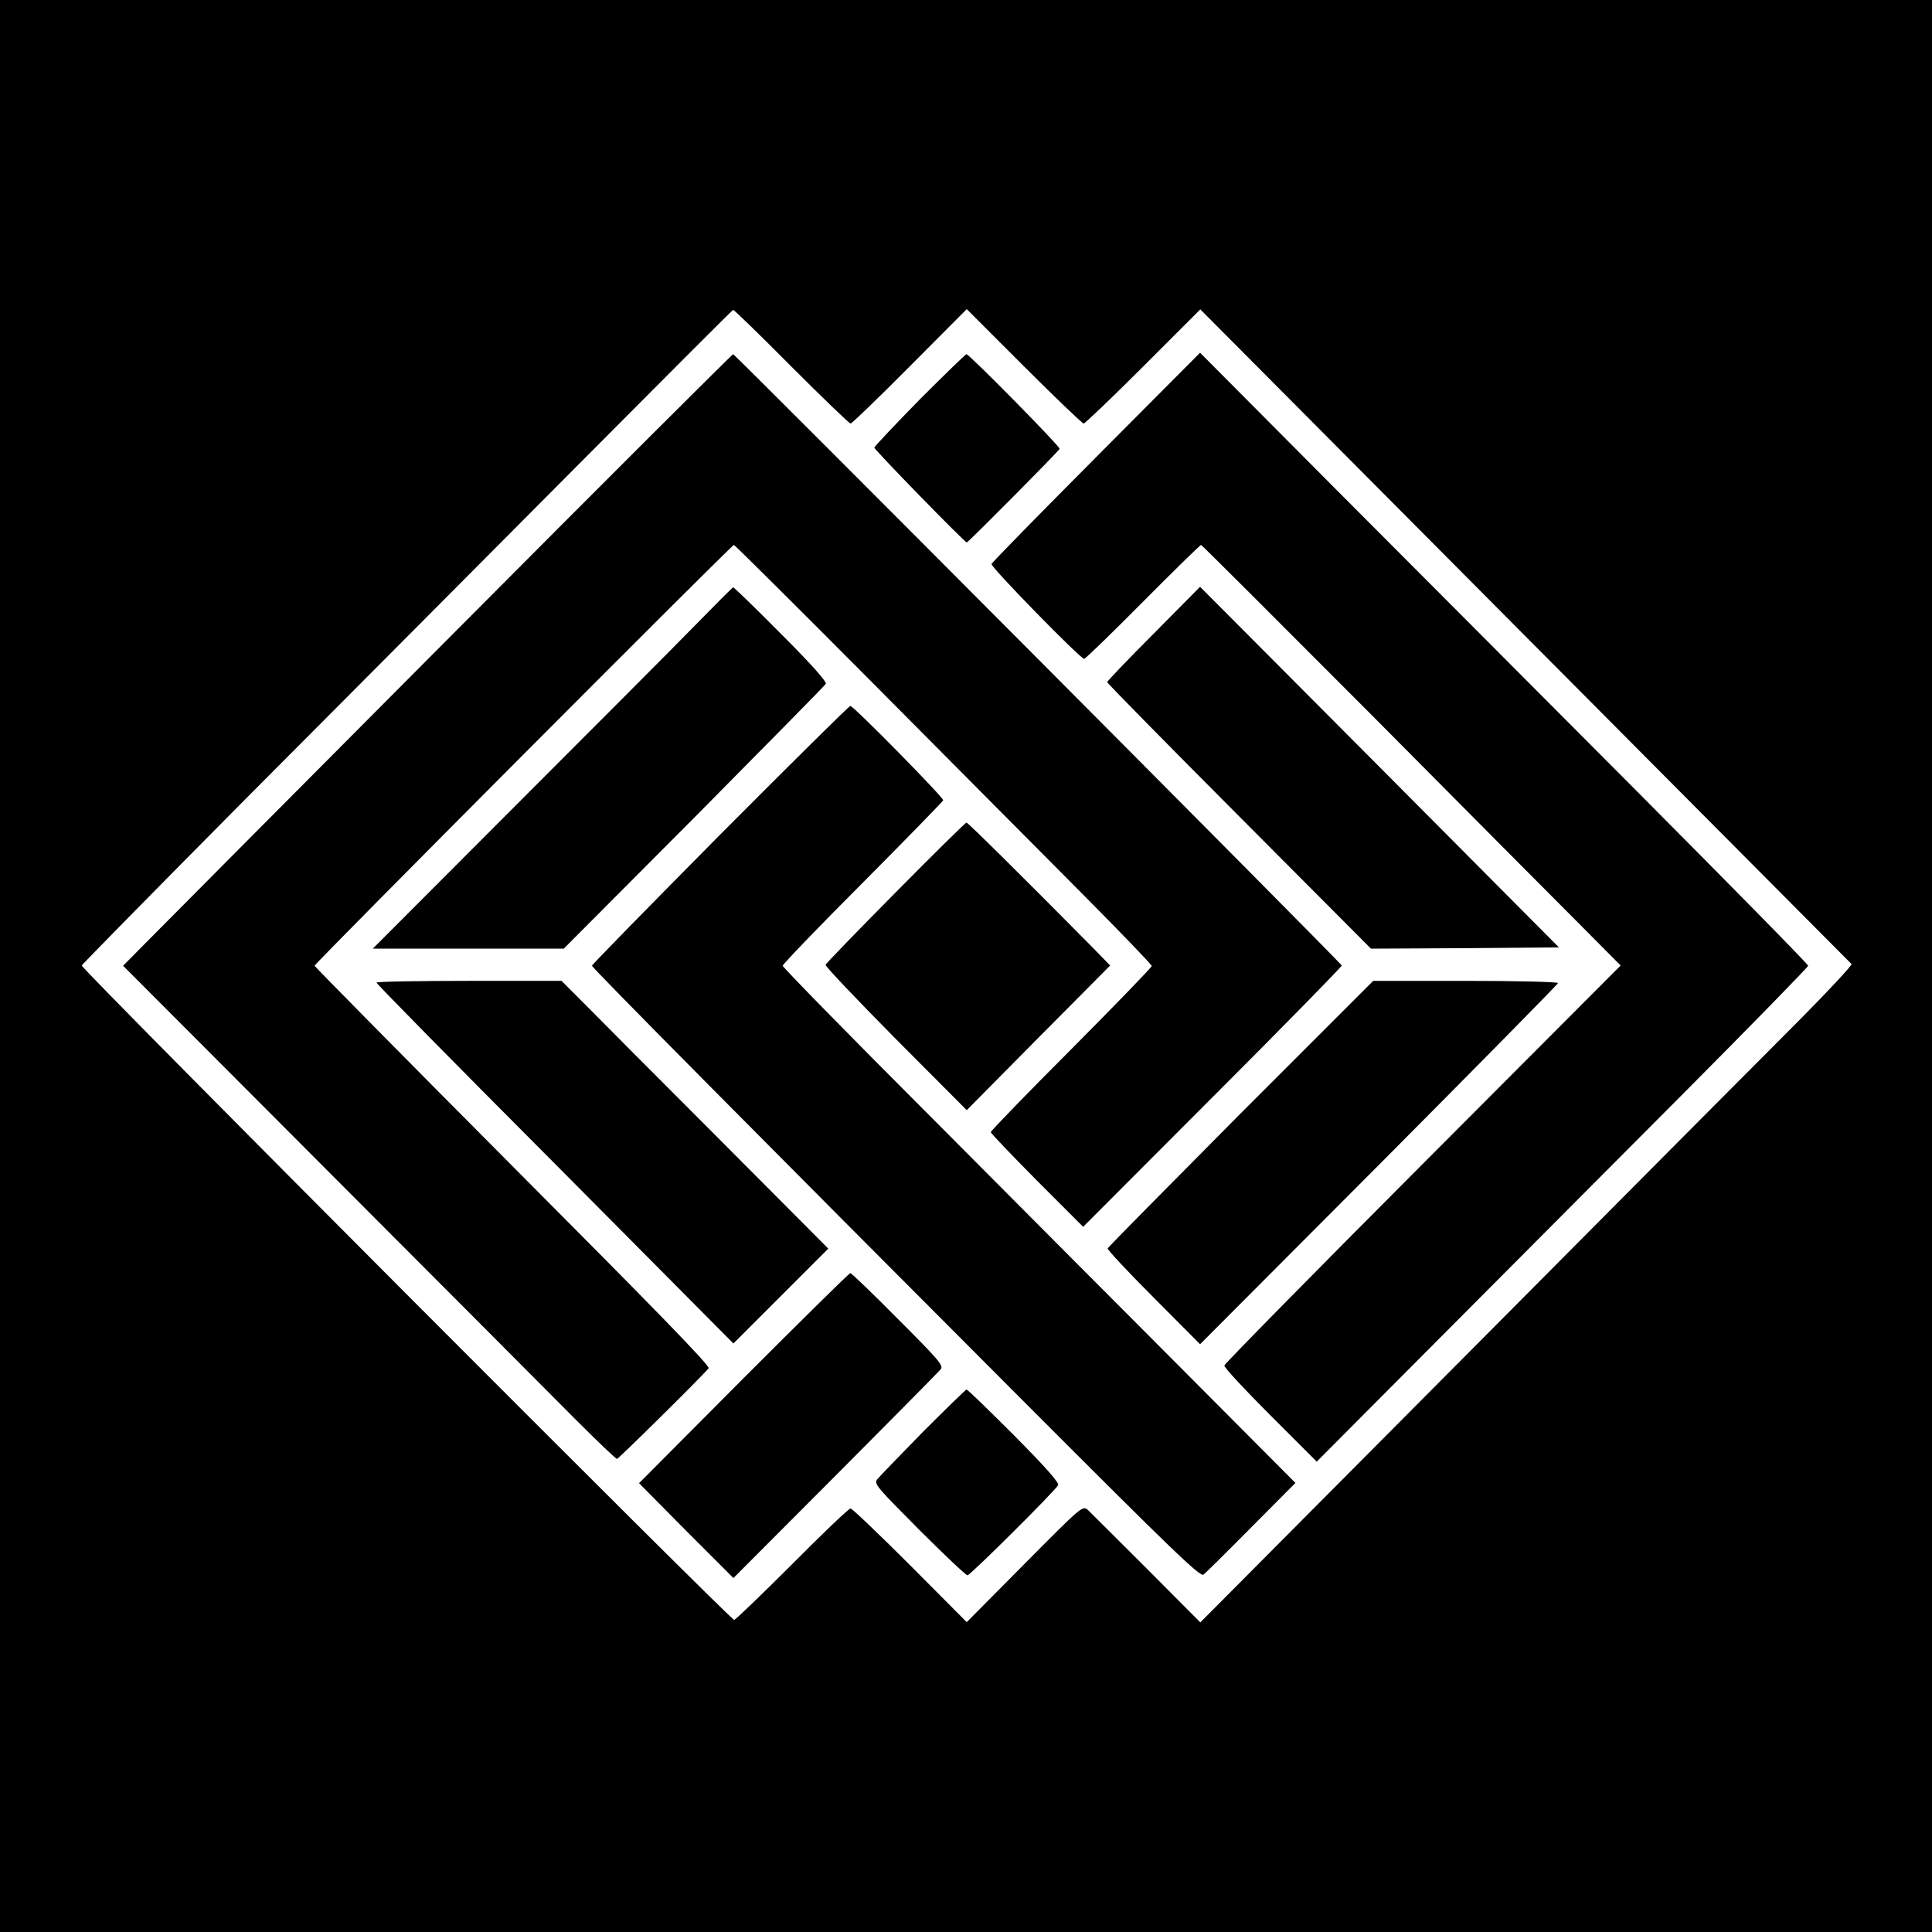
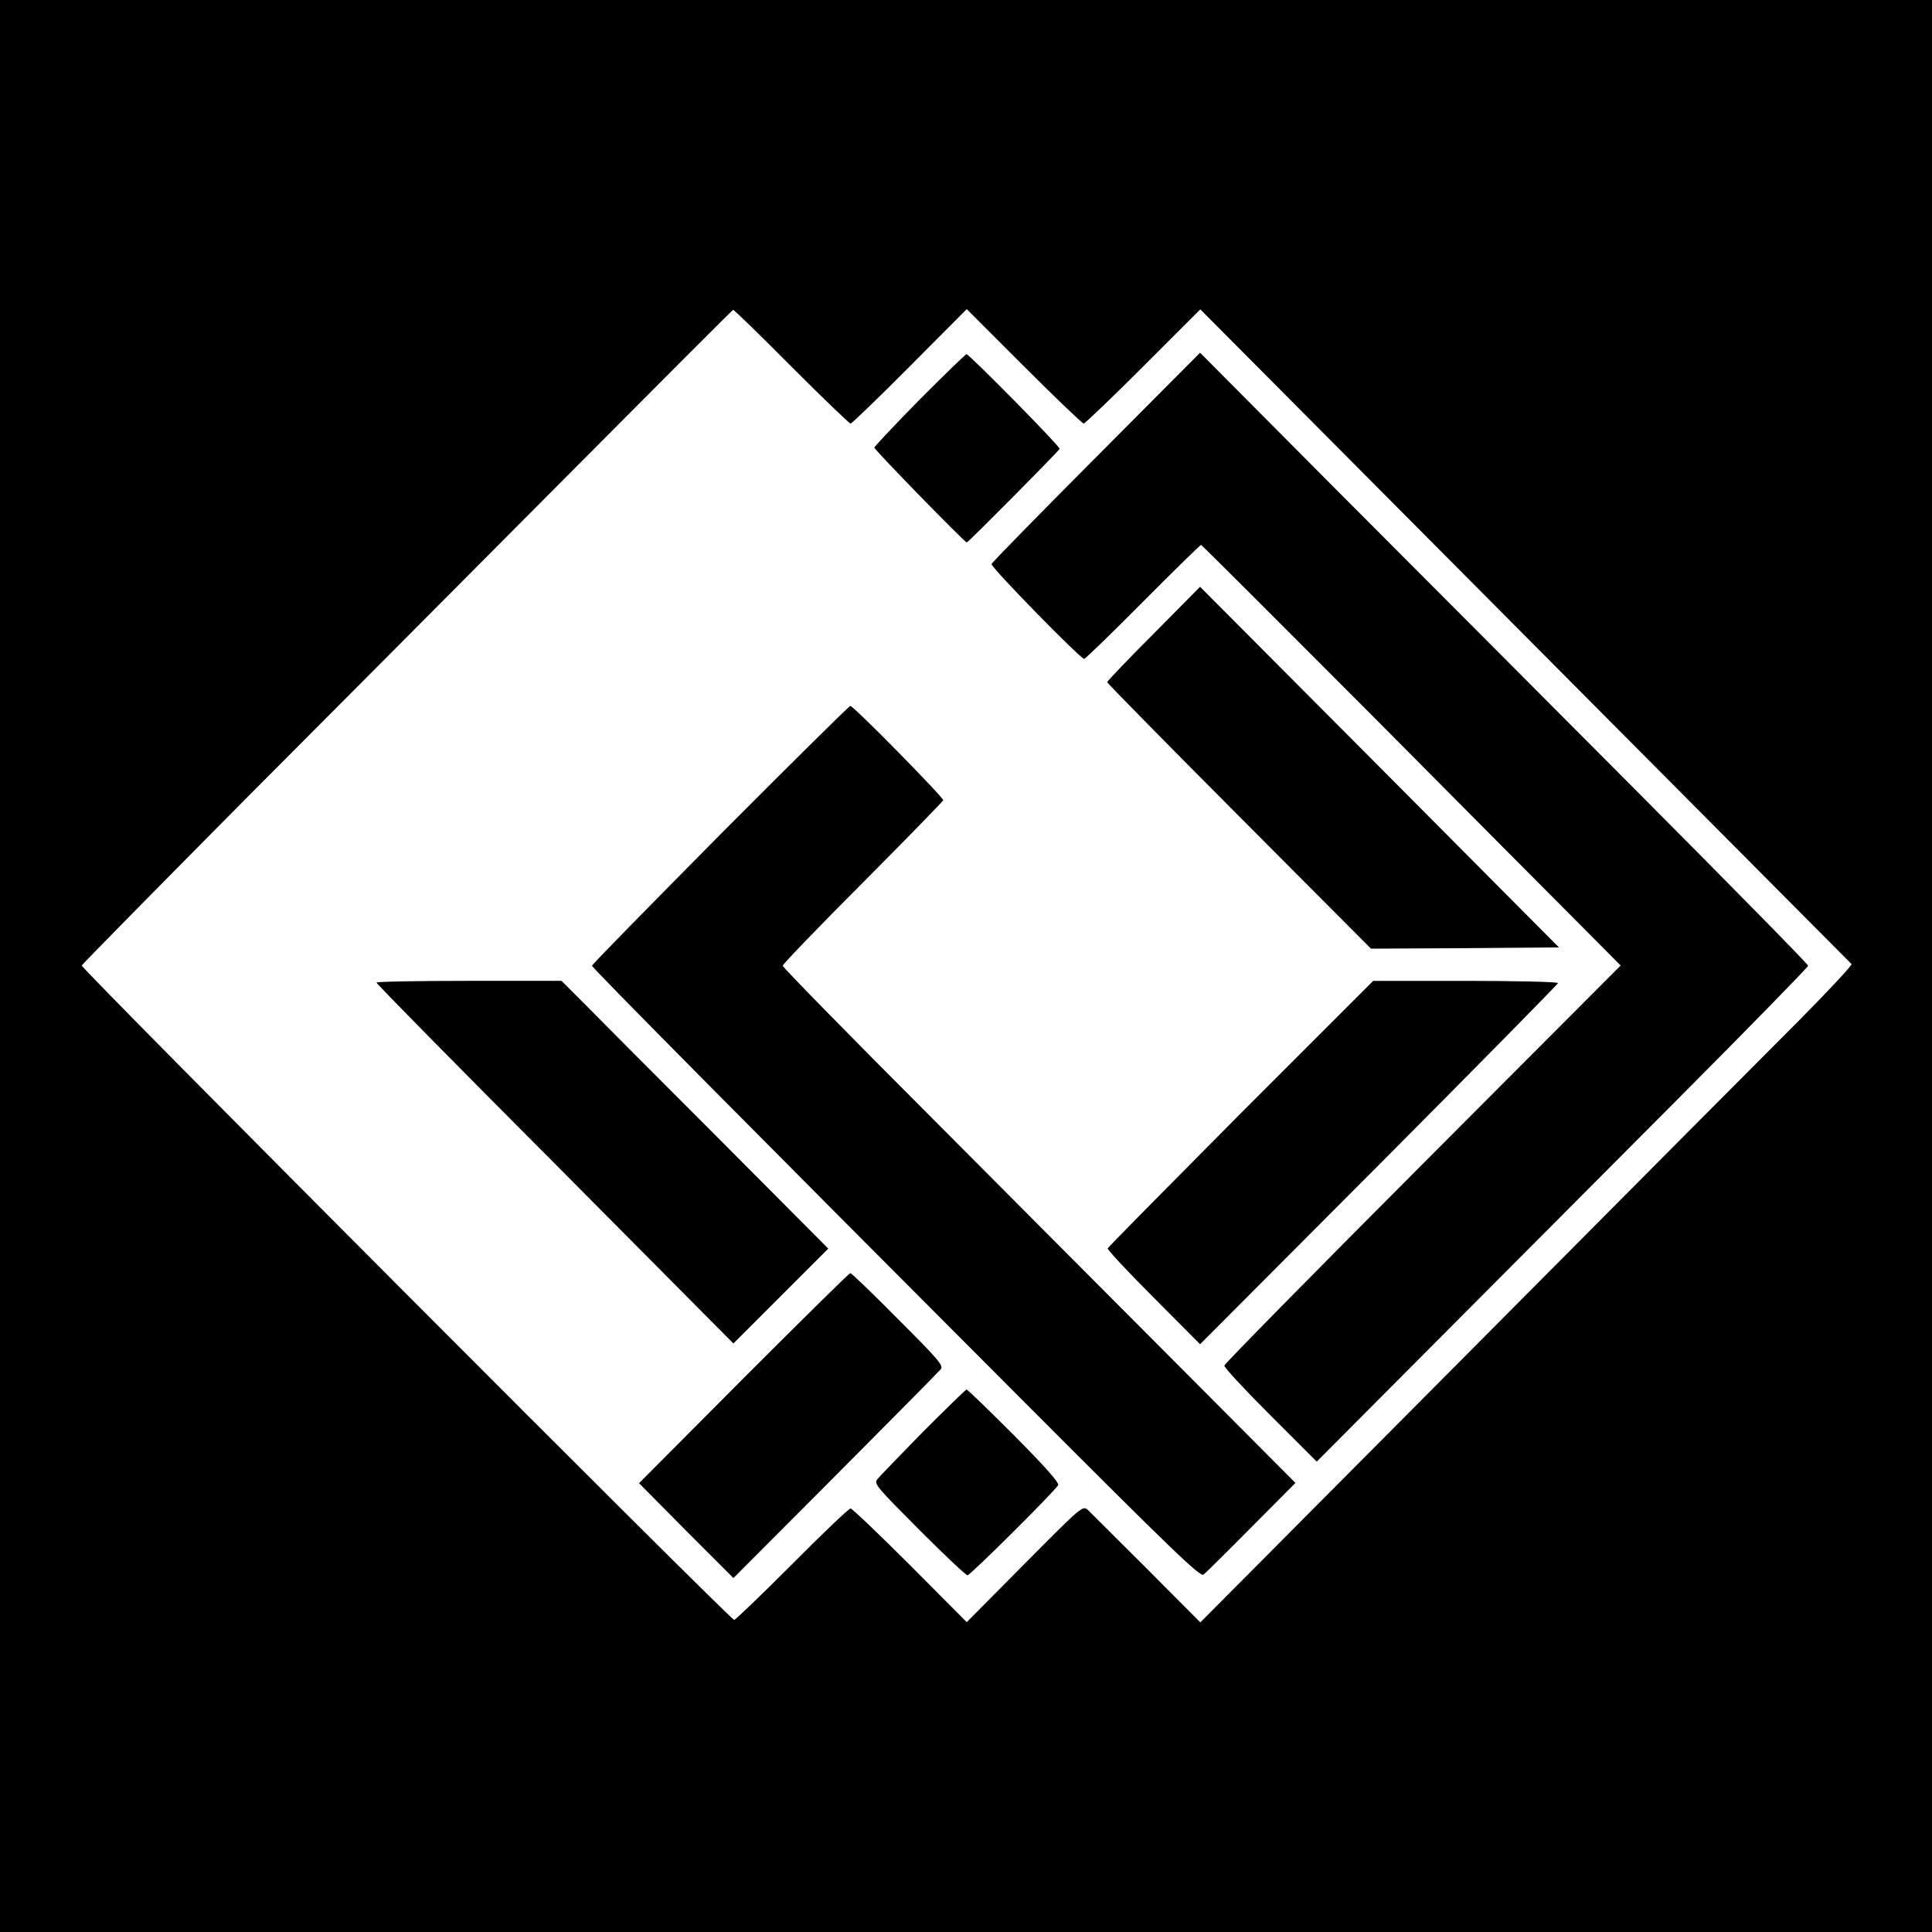
<svg xmlns="http://www.w3.org/2000/svg" version="1.0" width="780pt" height="780pt" viewBox="0 0 780 780" preserveAspectRatio="xMidYMid meet">
  <g transform="translate(0,780) scale(0.1,-0.1)" fill="#000000" stroke="none">
    <path d="M0 3900 l0 -3900 3900 0 3900 0 0 3900 0 3900 -3900 0 -3900 0 0 -3900z m3195 2420 c126 -126 234 -230 239 -230 5 0 113 104 239 231 l230 231 231 -231 c127 -127 236 -231 241 -231 5 0 114 104 240 230 l231 231 1311 -1318 c721 -725 1314 -1321 1318 -1325 4 -4 -91 -106 -211 -227 -121 -121 -714 -717 -1318 -1325 l-1100 -1106 -217 218 c-119 119 -226 225 -237 236 -21 18 -23 17 -255 -217 l-234 -236 -229 230 c-126 126 -234 229 -240 229 -7 0 -113 -101 -236 -225 -124 -124 -229 -225 -234 -225 -15 0 -2634 2626 -2634 2642 0 3 298 306 662 673 365 366 956 960 1313 1319 358 360 652 655 655 655 3 1 109 -102 235 -229z" />
    <path d="M4426 5955 c-231 -232 -421 -426 -423 -432 -4 -12 359 -383 374 -383 5 0 112 104 237 230 126 127 232 230 235 230 3 0 315 -312 694 -692 378 -381 758 -763 844 -849 l156 -157 -799 -801 c-440 -441 -800 -807 -801 -814 -2 -7 82 -97 185 -200 l188 -188 461 463 c254 255 700 703 992 996 292 293 531 538 531 543 0 6 -306 317 -679 692 -374 375 -926 930 -1228 1232 l-548 551 -419 -421z" />
-     <path d="M1816 5228 c-626 -629 -1178 -1184 -1228 -1235 l-91 -92 831 -833 c457 -458 904 -906 993 -996 89 -89 165 -162 170 -162 6 0 340 330 370 366 7 9 -221 243 -791 815 -440 442 -800 807 -800 810 0 9 1684 1699 1693 1699 3 0 260 -255 569 -566 310 -312 688 -692 841 -846 152 -153 277 -283 277 -288 0 -5 -146 -156 -325 -336 -179 -179 -325 -330 -325 -335 0 -4 84 -92 186 -195 l187 -187 523 524 c288 288 522 527 521 531 -3 11 -2450 2468 -2457 2468 -4 0 -519 -514 -1144 -1142z" />
    <path d="M3712 6186 c-100 -102 -182 -189 -182 -193 0 -9 365 -383 373 -383 6 0 372 369 375 378 3 9 -365 382 -376 382 -4 0 -89 -83 -190 -184z" />
-     <path d="M2802 5271 c-84 -86 -411 -414 -725 -728 l-572 -573 386 0 385 0 526 528 c288 291 528 534 532 541 5 8 -58 79 -181 202 -103 104 -190 188 -193 188 -3 -1 -74 -72 -158 -158z" />
    <path d="M4658 5242 c-104 -104 -188 -192 -188 -196 0 -4 240 -248 533 -542 l532 -534 380 2 379 3 -724 728 -725 728 -187 -189z" />
    <path d="M2907 4430 c-284 -287 -517 -524 -517 -529 0 -8 652 -666 1757 -1773 591 -592 699 -696 712 -685 8 6 95 92 193 191 l178 179 -447 449 c-247 247 -712 715 -1035 1039 -324 324 -588 594 -588 600 0 6 145 157 323 335 177 178 323 328 325 333 3 10 -362 381 -375 381 -5 0 -241 -234 -526 -520z" />
-     <path d="M3616 4197 c-154 -155 -281 -287 -283 -292 -2 -6 126 -140 283 -299 l287 -288 289 292 290 292 -73 75 c-270 273 -502 503 -507 502 -4 0 -133 -127 -286 -282z" />
    <path d="M1520 3833 c0 -5 324 -334 721 -732 l720 -725 192 192 191 191 -449 451 c-248 248 -490 491 -539 541 l-89 89 -374 0 c-205 0 -373 -3 -373 -7z" />
    <path d="M5009 3305 c-293 -295 -535 -540 -537 -545 -2 -5 81 -94 185 -198 l188 -189 723 725 c397 399 722 729 722 733 0 5 -168 9 -373 9 l-373 0 -535 -535z" />
    <path d="M3002 2236 l-422 -424 190 -192 191 -191 412 413 c227 228 418 421 425 430 12 15 -9 39 -172 202 -101 102 -188 186 -193 186 -5 0 -198 -191 -431 -424z" />
    <path d="M3725 2018 c-93 -95 -176 -181 -184 -191 -13 -18 1 -33 170 -203 101 -101 189 -184 195 -184 11 0 352 339 366 364 5 9 -46 68 -177 200 -102 102 -188 186 -193 186 -4 -1 -83 -78 -177 -172z" />
  </g>
</svg>